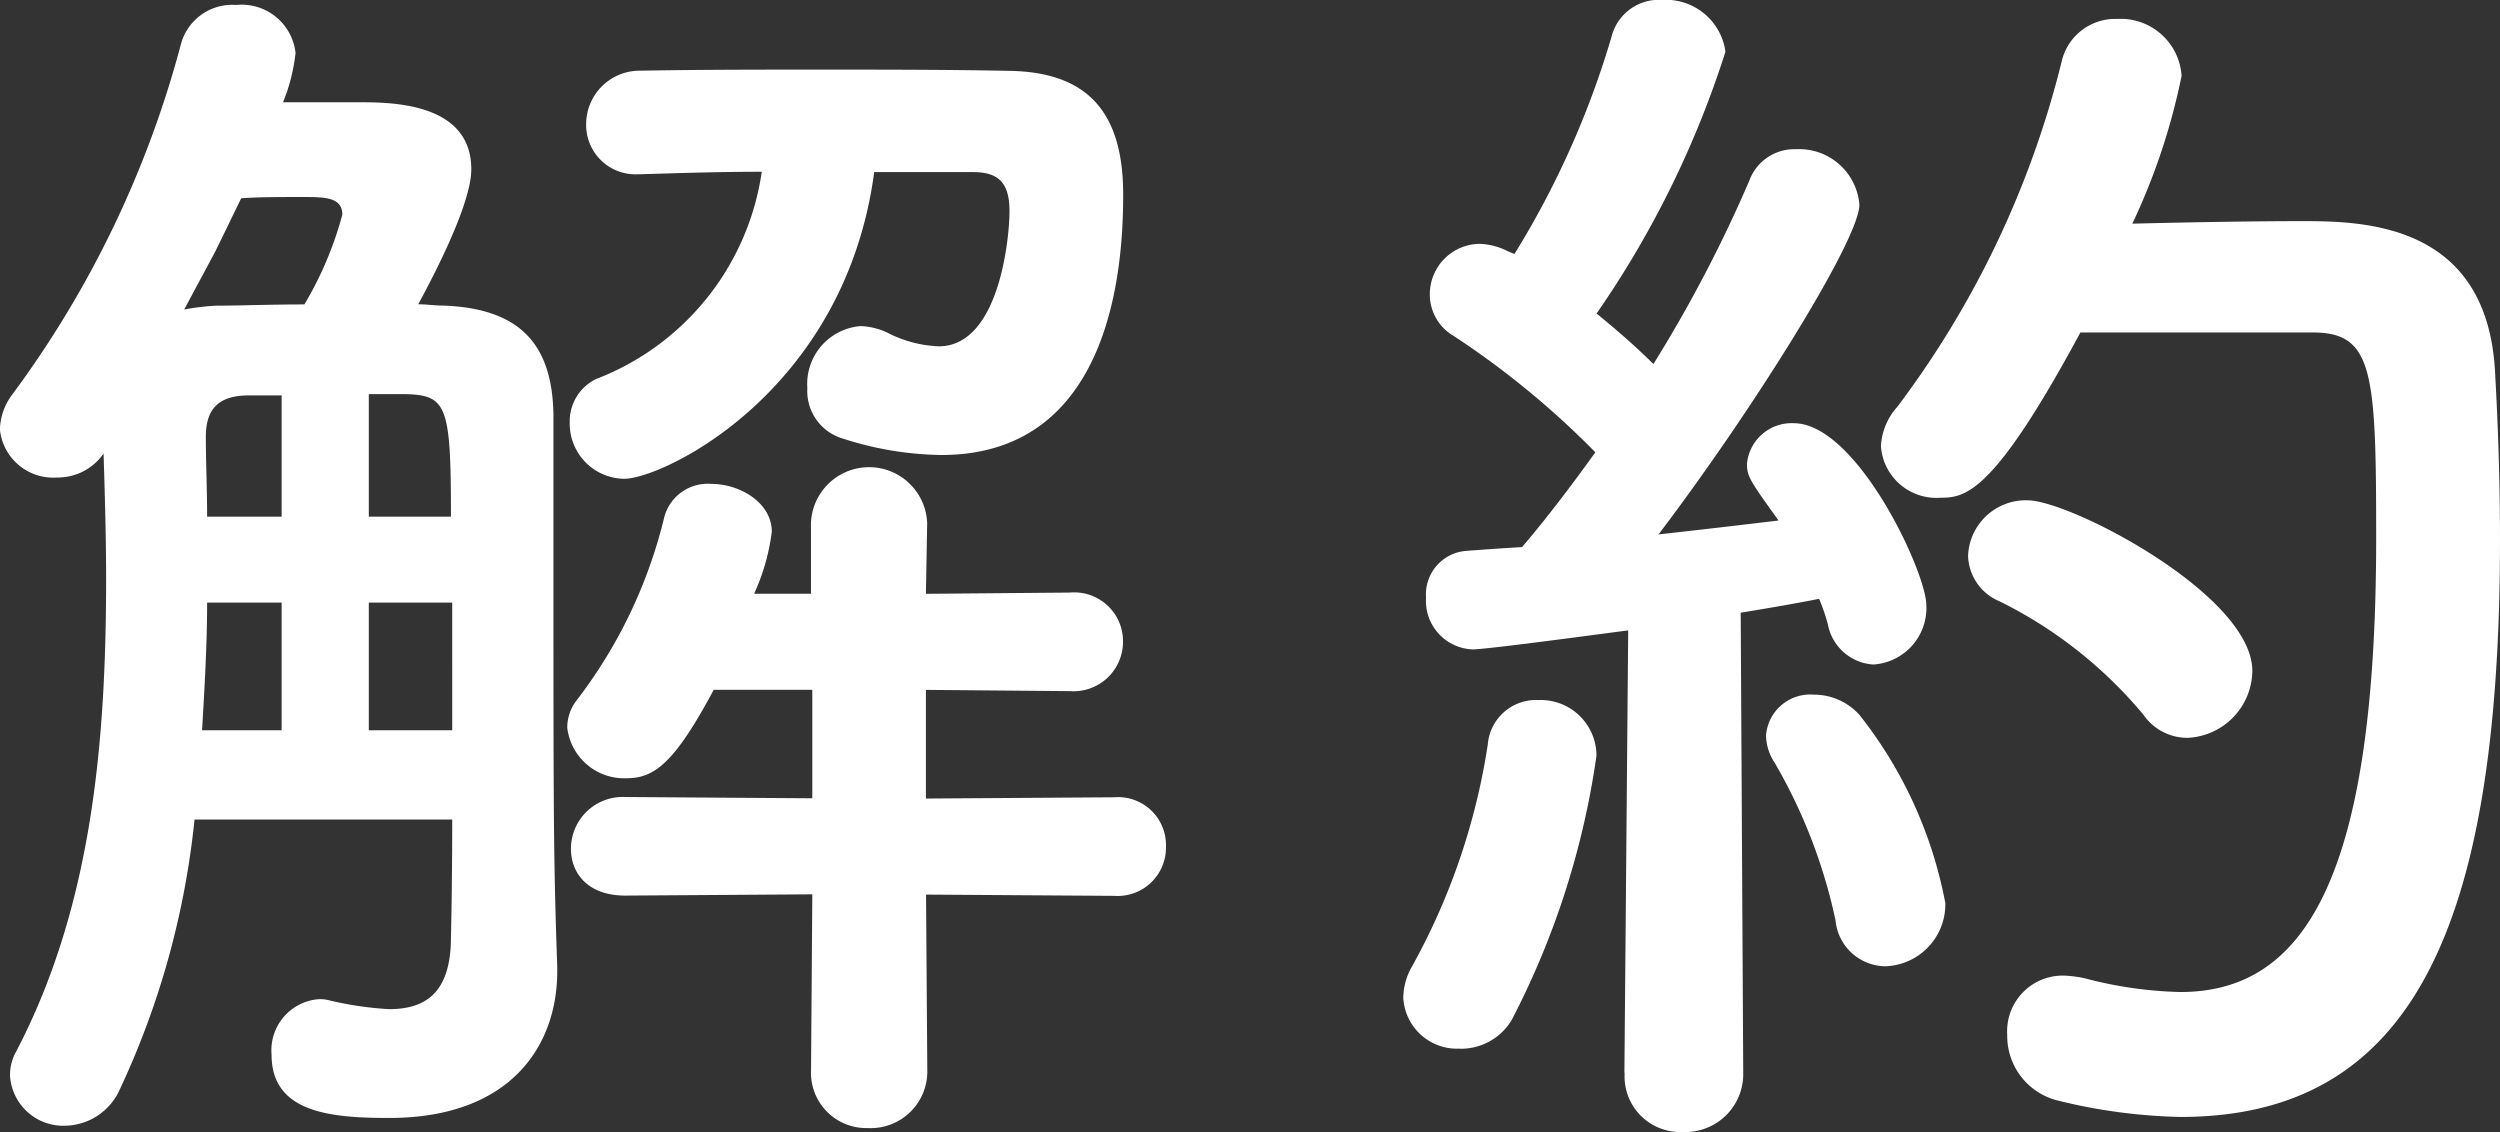
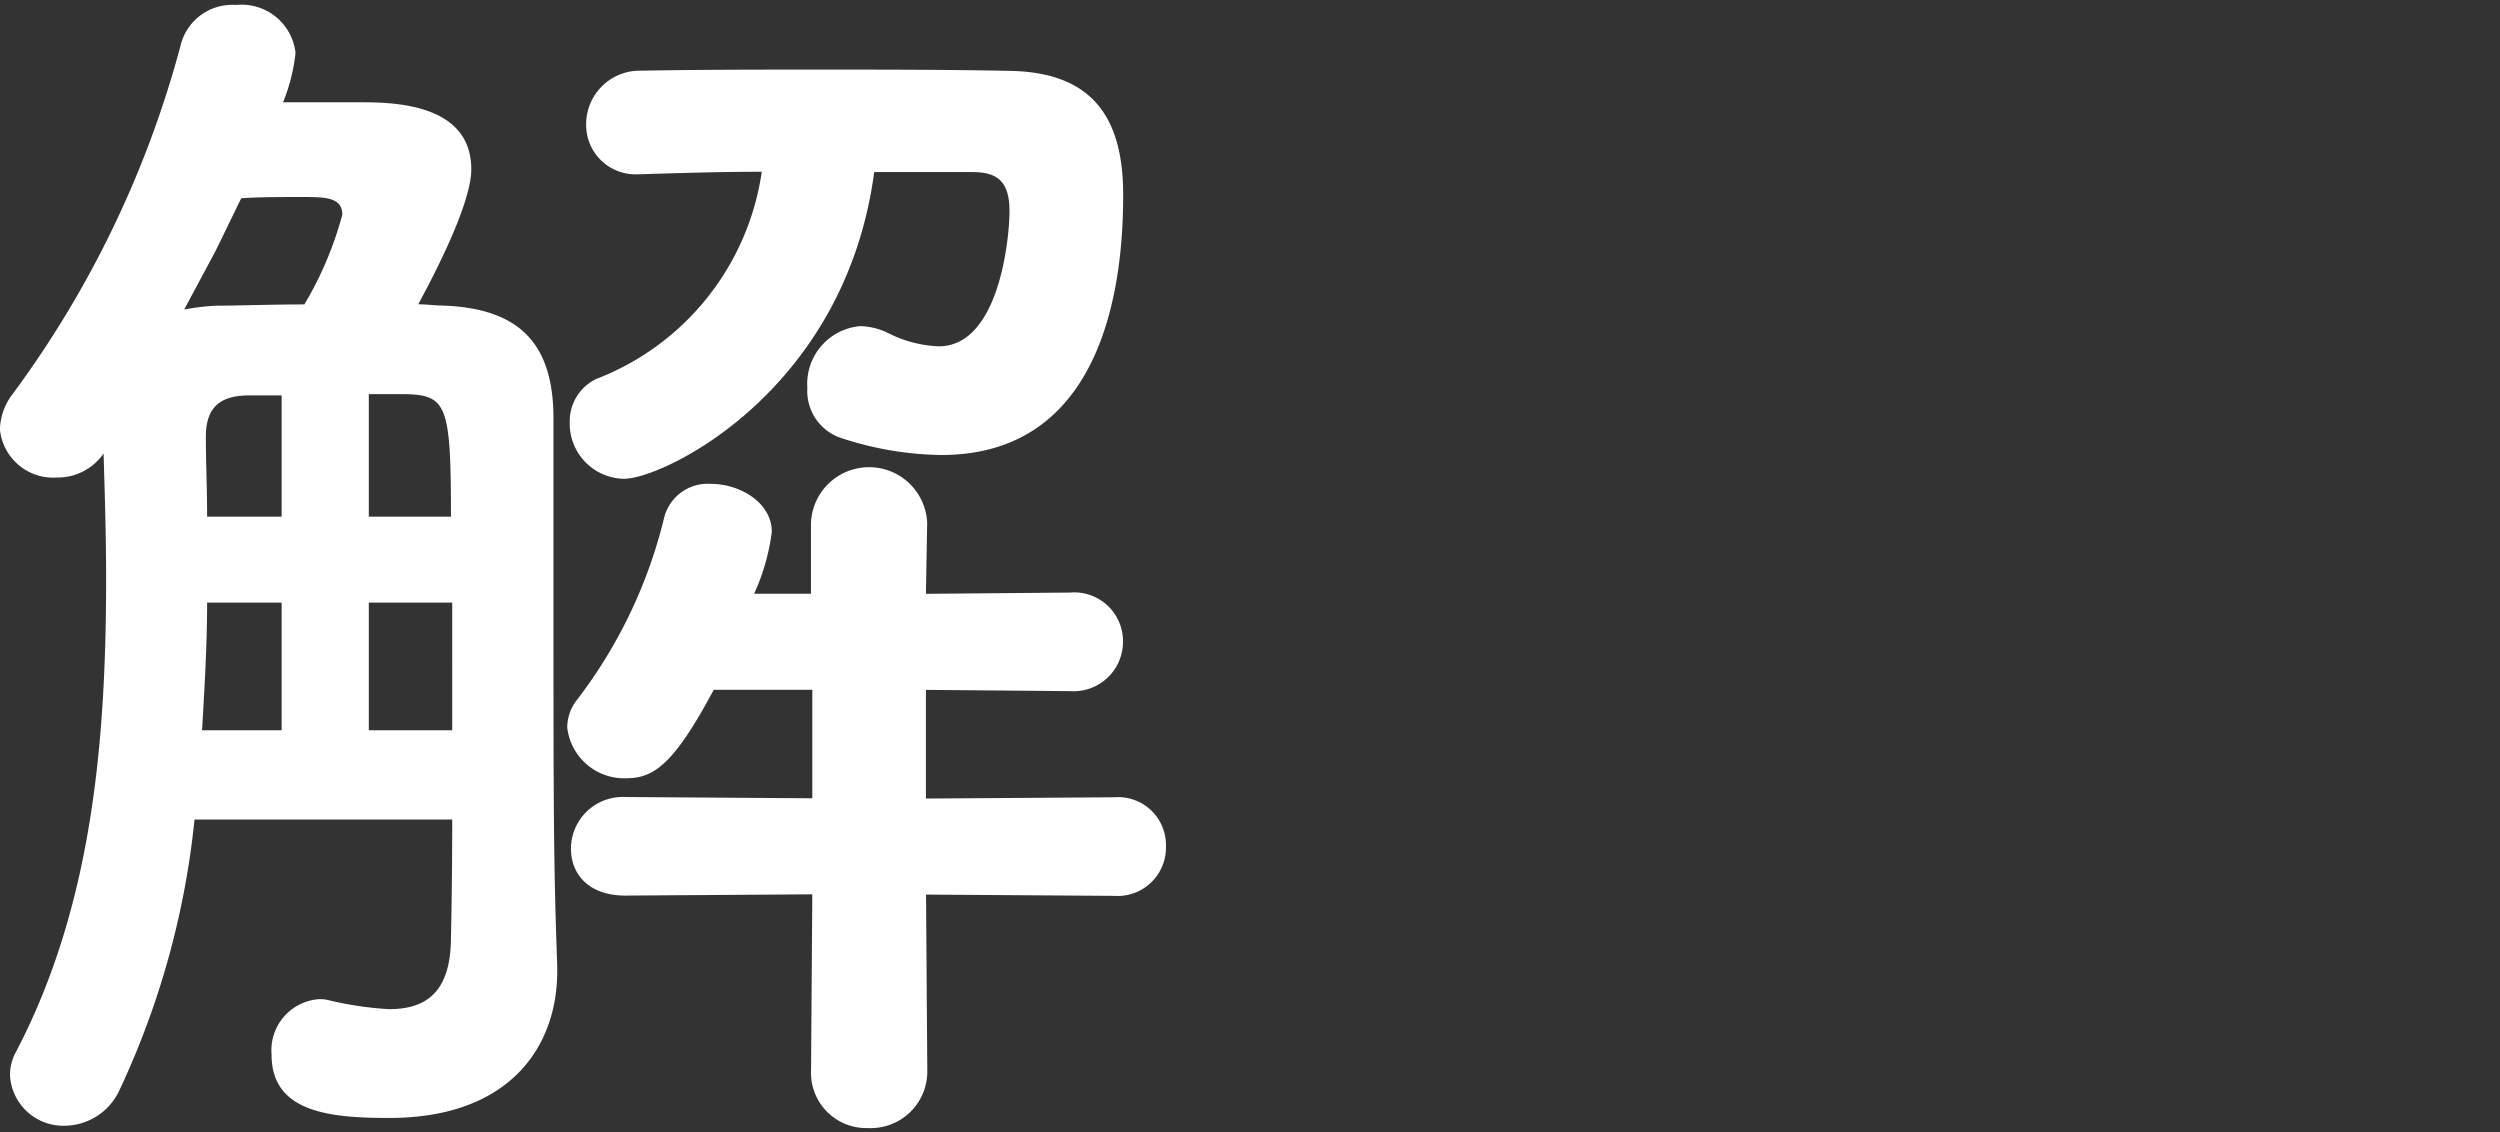
<svg xmlns="http://www.w3.org/2000/svg" width="57.395" height="25.988" viewBox="0 0 57.395 25.988">
  <rect x="0" y="0" width="57.395" height="25.988" fill="#333333" stroke="none" />
  <g id="c" transform="translate(-0.002 -0.002)">
    <path id="パス_127" data-name="パス 127" d="M4.467,18.826a19.158,19.158,0,0,1-1.711,6.179,1.4,1.4,0,0,1-1.247.841A1.225,1.225,0,0,1,.233,24.715a1.082,1.082,0,0,1,.145-.581c1.74-3.335,2.06-7.106,2.06-10.849,0-.957-.029-1.914-.058-2.871a1.282,1.282,0,0,1-1.073.551A1.23,1.23,0,0,1,0,9.863a1.389,1.389,0,0,1,.29-.812A23.726,23.726,0,0,0,4.148,1.045,1.22,1.22,0,0,1,5.424.116a1.245,1.245,0,0,1,1.363,1.1A4.177,4.177,0,0,1,6.5,2.35h1.74c.725,0,2.582,0,2.582,1.538,0,.231-.058.957-1.218,3.1.2,0,.377.029.551.029,1.8.058,2.523.9,2.553,2.494v3.394c0,5.686,0,6.817.087,9.282v.116c0,1.712-1.073,3.365-3.858,3.365-1.334,0-2.7-.116-2.7-1.45a1.177,1.177,0,0,1,1.073-1.276.83.83,0,0,1,.261.028,7.752,7.752,0,0,0,1.363.2c.812,0,1.421-.348,1.421-1.653,0,0,.029-1.1.029-2.7H4.466ZM4.235,7.107A5.514,5.514,0,0,1,4.96,7.02c.522,0,1.248-.029,2.03-.029a8.146,8.146,0,0,0,.871-2.06c0-.406-.406-.406-.928-.406-.464,0-1.016,0-1.393.029-.2.406-.406.841-.609,1.247l-.7,1.306Zm2.233,6.73H4.757c0,.957-.058,1.943-.116,2.93H6.468Zm0-4.757H5.714c-.783,0-.986.4-.986.957,0,.58.029,1.189.029,1.827H6.468V9.08Zm3.887,2.784c0-2.523-.087-2.784-1.016-2.813h-.87v2.813Zm.029,1.973H8.469v2.93h1.915Zm10.878,6.7.029,4.032A1.3,1.3,0,0,1,19.928,25.9a1.27,1.27,0,0,1-1.306-1.334l.029-4.032-4.293.029c-.87,0-1.248-.522-1.248-1.073A1.189,1.189,0,0,1,14.358,18.3l4.293.029V15.838H16.388c-.9,1.683-1.363,2.031-2,2.031a1.316,1.316,0,0,1-1.363-1.161,1.021,1.021,0,0,1,.2-.608,11.217,11.217,0,0,0,2.03-4.235,1.032,1.032,0,0,1,1.073-.754c.667,0,1.393.435,1.393,1.1a4.871,4.871,0,0,1-.406,1.422h1.305V12.011a1.335,1.335,0,0,1,2.668,0l-.029,1.624,3.307-.029a1.121,1.121,0,0,1,1.218,1.132,1.136,1.136,0,0,1-1.218,1.131l-3.307-.029v2.495l4.322-.029a1.1,1.1,0,0,1,1.189,1.132,1.11,1.11,0,0,1-1.189,1.131l-4.322-.029ZM20.073,3.945c-.667,5.047-4.844,7.049-5.744,7.049a1.267,1.267,0,0,1-1.247-1.306,1.074,1.074,0,0,1,.609-.986,6.022,6.022,0,0,0,3.8-4.757c-.928,0-1.856.029-2.814.058h-.029a1.133,1.133,0,0,1-1.189-1.16,1.229,1.229,0,0,1,1.248-1.218C16.1,1.6,17.492,1.6,18.913,1.6c1.393,0,2.814,0,4.264.029,1.856.029,2.611,1.015,2.611,2.843,0,1.653-.261,5.976-4.177,5.976a7.637,7.637,0,0,1-2.262-.378,1.137,1.137,0,0,1-.812-1.16,1.331,1.331,0,0,1,1.218-1.421,1.559,1.559,0,0,1,.609.145,2.8,2.8,0,0,0,1.189.319c1.393,0,1.625-2.494,1.625-3.1,0-.667-.261-.9-.841-.9H20.075Z" fill="#fff" />
-     <path id="パス_128" data-name="パス 128" d="M33.524,24.076a1.235,1.235,0,0,1-1.305-1.16,1.458,1.458,0,0,1,.2-.726,15.189,15.189,0,0,0,1.74-5.1,1.11,1.11,0,0,1,1.161-1.016,1.28,1.28,0,0,1,1.334,1.276,18.9,18.9,0,0,1-1.943,6.062,1.355,1.355,0,0,1-1.189.667Zm3.771.551.087-10.152c-.029,0-3.22.436-3.568.436a1.114,1.114,0,0,1-1.073-1.189,1,1,0,0,1,.928-1.073c.377-.029.783-.058,1.276-.087.522-.609,1.1-1.363,1.683-2.176a19.732,19.732,0,0,0-3.249-2.669,1.1,1.1,0,0,1-.551-.957A1.157,1.157,0,0,1,33.959,5.6a1.534,1.534,0,0,1,.667.174l.145.059A20.452,20.452,0,0,0,37,.844,1.121,1.121,0,0,1,38.164,0a1.38,1.38,0,0,1,1.451,1.189A22.5,22.5,0,0,1,36.656,7.2c.464.377.928.783,1.305,1.16a31.614,31.614,0,0,0,2.2-4.206,1.1,1.1,0,0,1,1.073-.726A1.386,1.386,0,0,1,42.69,4.7c0,.812-2.495,4.786-4.612,7.571,1.044-.116,2.031-.232,2.756-.319-.667-.928-.725-1.015-.725-1.305a1.03,1.03,0,0,1,1.073-.929c1.45,0,3.045,3.423,3.045,4.177a1.3,1.3,0,0,1-1.218,1.363,1.134,1.134,0,0,1-1.044-.928,4.6,4.6,0,0,0-.2-.58c-.435.087-1.073.2-1.8.318l.058,10.559A1.33,1.33,0,0,1,38.63,25.99,1.276,1.276,0,0,1,37.3,24.656v-.029Zm4.844-3.51a12.246,12.246,0,0,0-1.392-3.6,1.161,1.161,0,0,1-.2-.638,1.018,1.018,0,0,1,1.1-.929,1.4,1.4,0,0,1,1.044.464,9.93,9.93,0,0,1,1.972,4.322,1.424,1.424,0,0,1-1.392,1.45,1.164,1.164,0,0,1-1.131-1.073ZM47.767,7.629c-2,3.713-2.64,3.8-3.22,3.8a1.275,1.275,0,0,1-1.363-1.188,1.471,1.471,0,0,1,.377-.9,21.891,21.891,0,0,0,3.771-7.919A1.261,1.261,0,0,1,48.608.437a1.4,1.4,0,0,1,1.479,1.306,14.786,14.786,0,0,1-1.131,3.394c1.161-.029,2.7-.058,3.887-.058,1.392,0,4.235.028,4.438,3.422.058,1.016.116,2.379.116,3.888,0,9.05-2.089,13.256-7.339,13.256a12.773,12.773,0,0,1-2.814-.377,1.526,1.526,0,0,1-1.16-1.509A1.277,1.277,0,0,1,47.39,22.4a2.791,2.791,0,0,1,.464.059,9.379,9.379,0,0,0,2.2.318c2.785,0,4.5-2.465,4.5-10.413,0-3.8-.058-4.729-1.45-4.729H47.768Zm1.45,8.789a10.155,10.155,0,0,0-3.307-2.61,1.168,1.168,0,0,1-.725-1.044,1.326,1.326,0,0,1,1.363-1.276c.986,0,5.163,2.176,5.163,3.916a1.557,1.557,0,0,1-1.479,1.537,1.224,1.224,0,0,1-1.015-.522Z" fill="#fff" />
  </g>
</svg>